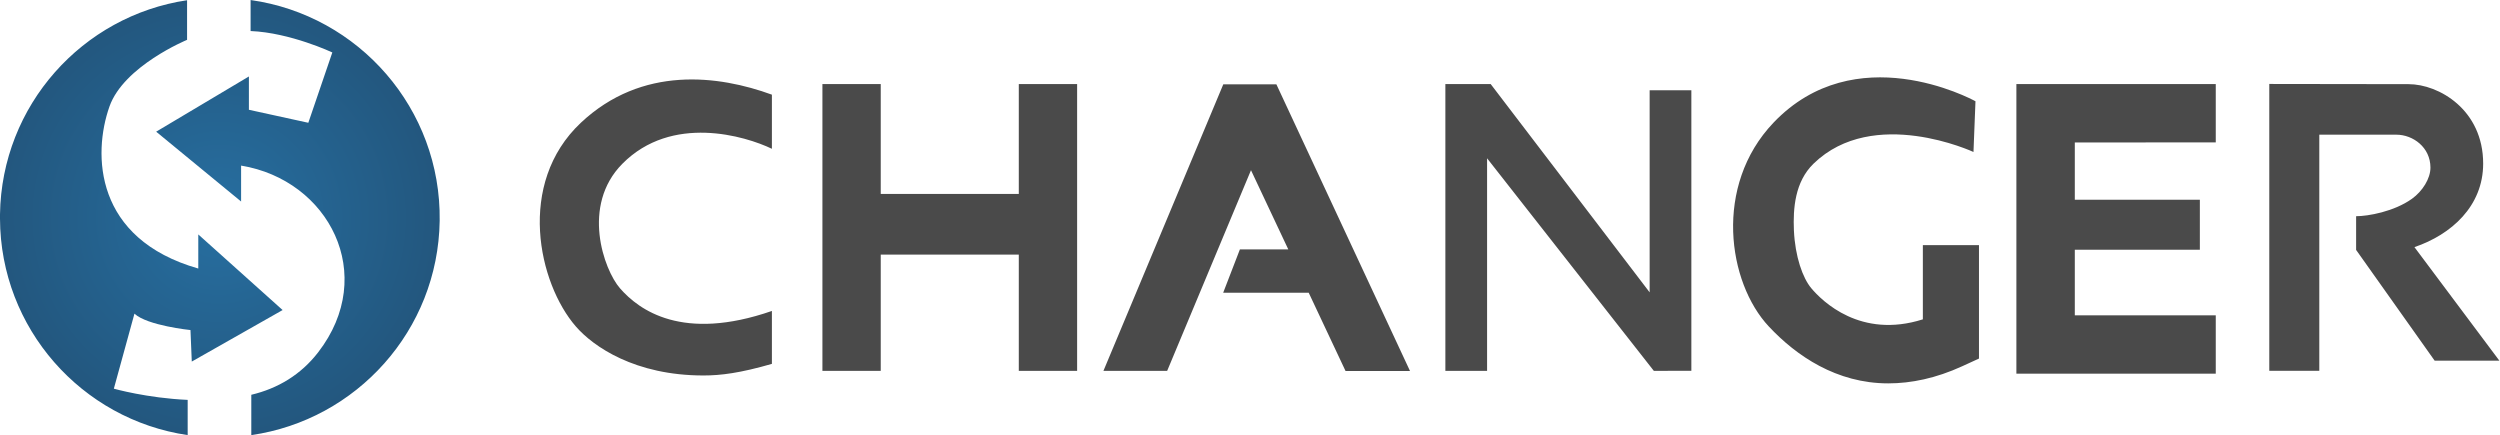
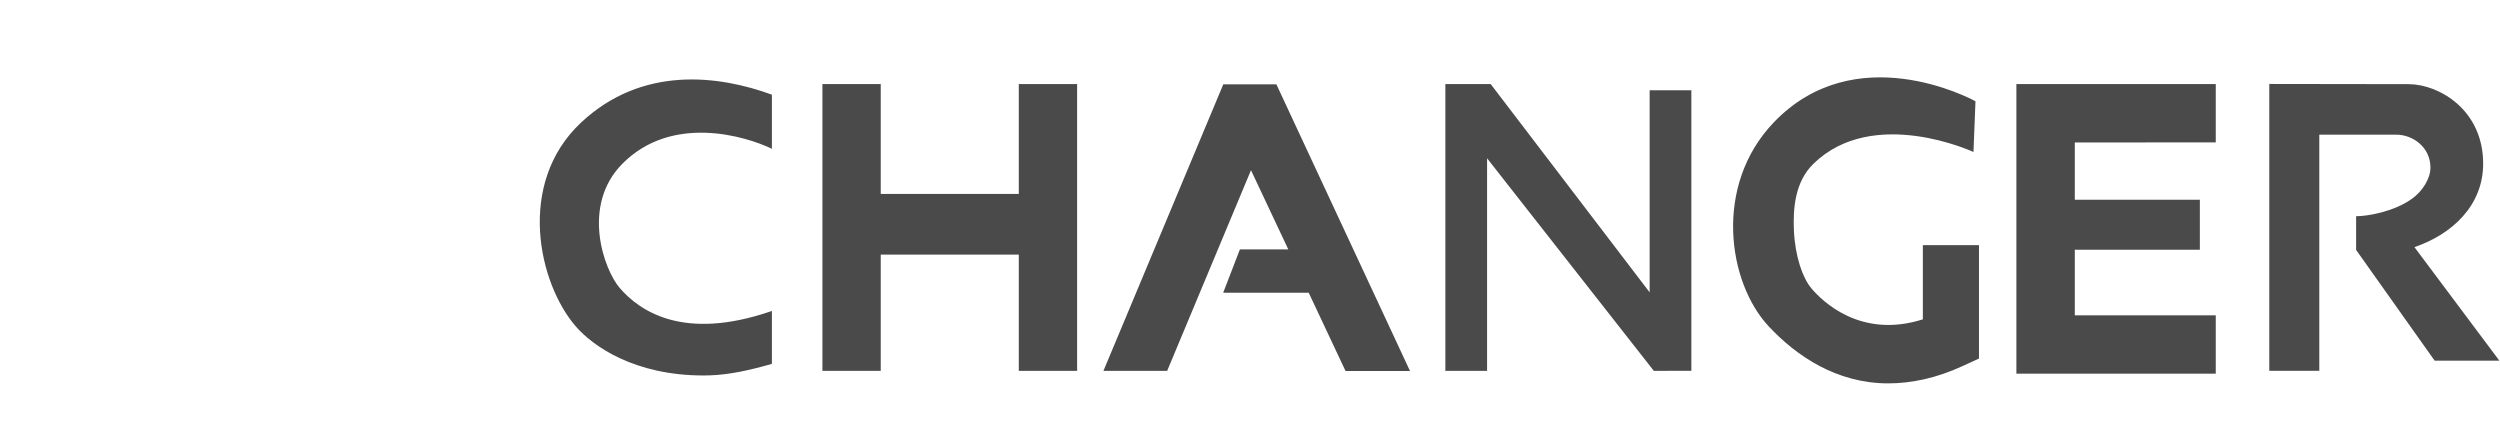
<svg xmlns="http://www.w3.org/2000/svg" version="1.1" id="Layer_1" x="0px" y="0px" viewBox="0 0 3331.2 580" style="enable-background:new 0 0 3331.2 580;" xml:space="preserve">
  <style type="text/css">
	.st0{fill:#4A4A4A;}
	.st1{fill:url(#SVGID_1_);}
</style>
  <g transform="matrix(1.333 0 0 -1.333 0 69.619)">
    <path class="st0" d="M771.6-258.6c-89.4-31-132.8,0.8-151.9,22.7c-16.1,18.5-39,82.6,2.4,124.4c49.4,49.9,122.9,27.8,149.5,15v54.1   c-53.1,19.4-129.8,29.4-191-28.1c-64.6-60.8-42.5-160.5-4.9-203.7c17.5-20.1,59.1-48.9,127.5-48.9c17.3,0,36.5,2.4,68.4,11.6   L771.6-258.6z M1887.5-331c-51.6,0-91.8,27.4-119.4,56.9c-41.1,43.9-55.4,140.6,4.7,203.7c81.6,85.6,197,24.1,201.9,21.4l-2-50.7   c0,0-100,46.5-159.9-11.7c-18.7-18.2-20.5-44.9-19.6-66.6c1.2-26.4,8.8-47.6,17.3-57.8c10.9-13,49.3-51,111.6-31.2v74.2h56.1   v-113.4l-16.8-7.7C1935.2-325.9,1910.4-331,1887.5-331 M1018.4-31.8v-109.8h-138v109.8h-58.3v-286.7h58.3v116.2h138v-116.2h58.3   v286.7H1018.4z M1409.4-318.5L1275.9-32.1h-53.1L1103-318.5h63.7l83.8,200.6l37.3-79.2h-48.4l-16.7-43.3h85.5l36.8-78.2H1409.4z    M1653.2-318.5L1486.5-106v-212.5h-41.7v286.7h45.3L1649-240v202h41.7v-280.4L1653.2-318.5z M2214.9-90.1v58.3h-199.3v-289.5h199.3   v58.3H2074v65.6h125v50h-125v57.2L2214.9-90.1z M2433.7-308.3l-78.5,110.7v33.7c11.9,0,37.9,4.6,55.8,17.4   c10.7,7.7,18.5,20.3,18.5,31.2c0,20.3-17.5,32.9-34.1,32.9h-77v-236h-50v286.7c0,0,106.1-0.2,139.2-0.2c30.4,0,74.6-25.7,74.6-79.4   c0-42.6-31.9-71-68.7-83.5l84.9-113.5H2433.7z" />
  </g>
  <g transform="matrix(1.333 0 0 -1.333 0 69.619)">
    <radialGradient id="SVGID_1_" cx="422.696" cy="-398.856" r="1" gradientTransform="matrix(291.491 0 0 -291.491 -122992.547 -116428.516)" gradientUnits="userSpaceOnUse">
      <stop offset="0" style="stop-color:#276FA1" />
      <stop offset="1" style="stop-color:#214F73" />
    </radialGradient>
-     <path class="st1" d="M250.5,52.2v-31c39.6-1.6,81.7-21.4,81.7-21.4l-24-70.3l-59.4,13v33.3l-92.7-55.2l84.9-69.8v35.9   C328.6-127.7,378.1-222.3,318-300c-17.3-22.4-40.3-36.1-66.8-42.4v-40.3c105.1,15.1,186.7,104.7,188.3,214.2   C441.1-56.6,358.7,37,250.5,52.2L250.5,52.2z M0-162.1c0-0.8,0-1.6,0-2.4v-1.8c0.4-109.7,81.5-200.8,187.6-216.4v35.2   c-40.7,1.8-73.8,11.2-73.8,11.2l20.6,75c12.8-12,56-16.4,56-16.4l1.3-31.5l90.8,51.5l-84.3,75.6v-34.1   C94.3-186.5,92.6-102,109.4-54.3C123.7-13.7,187,12.4,187,12.4V52C82.5,36.4,1.6-52.9,0-162.1" />
  </g>
</svg>